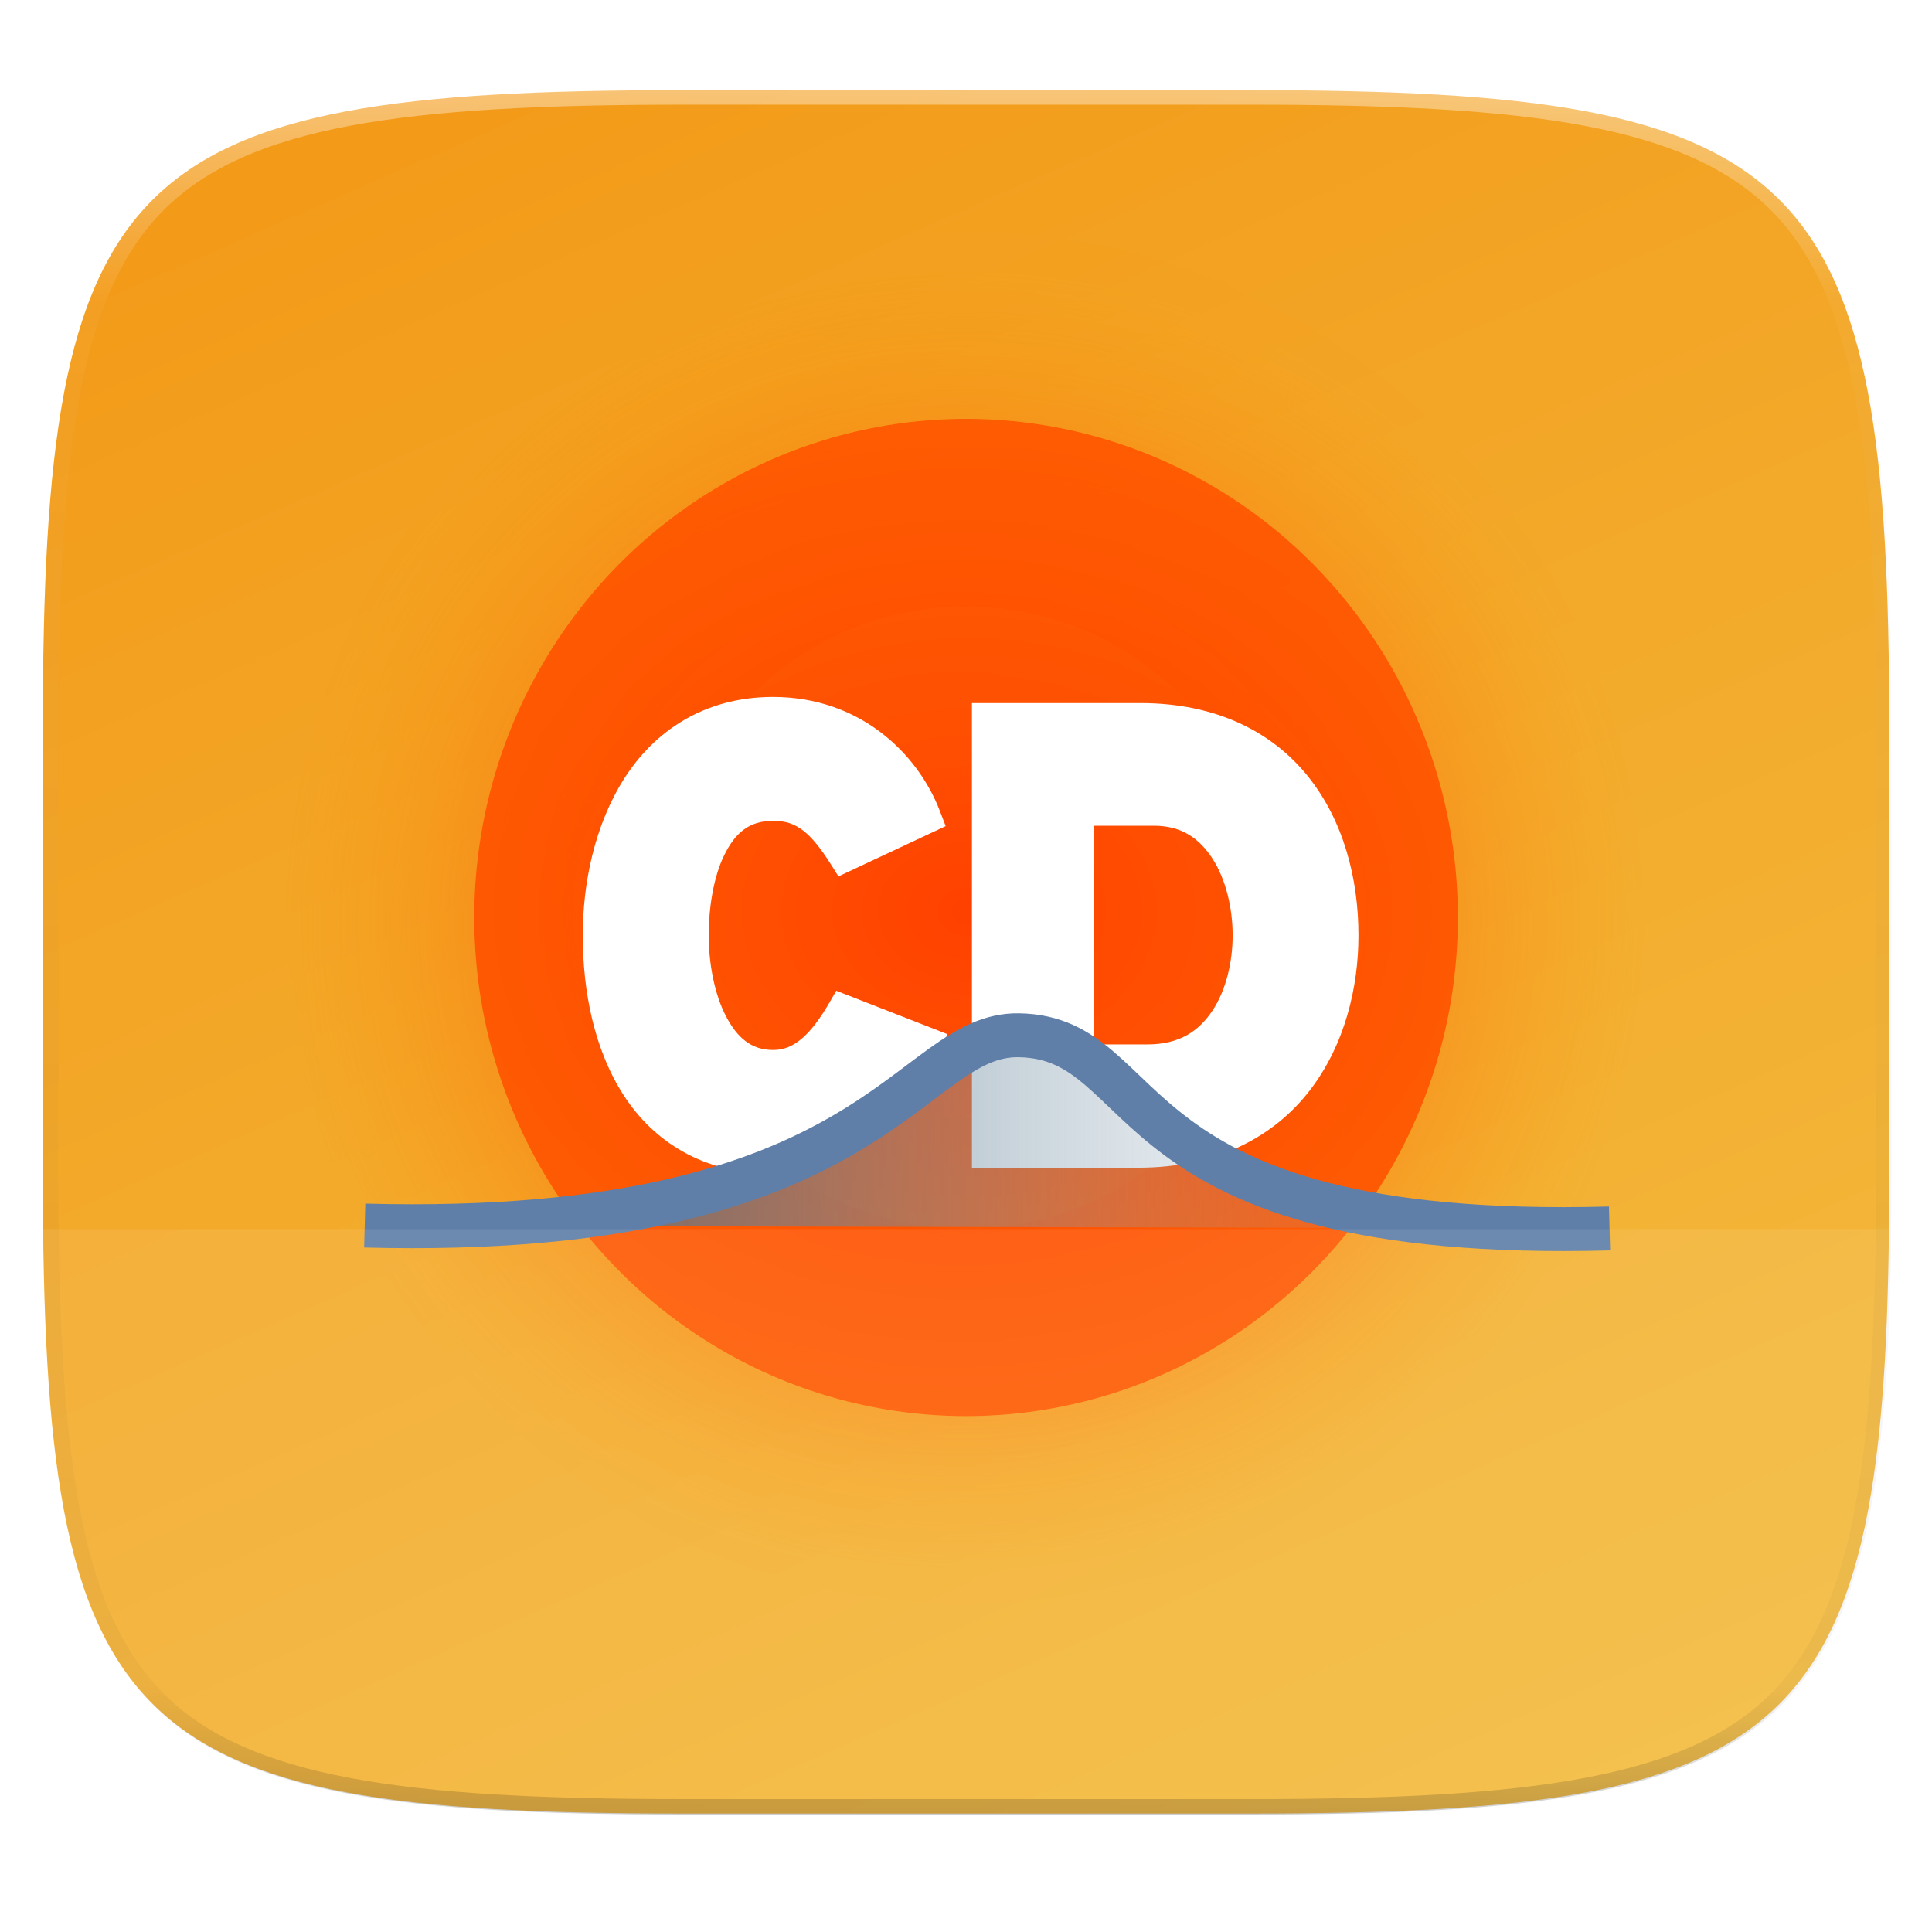
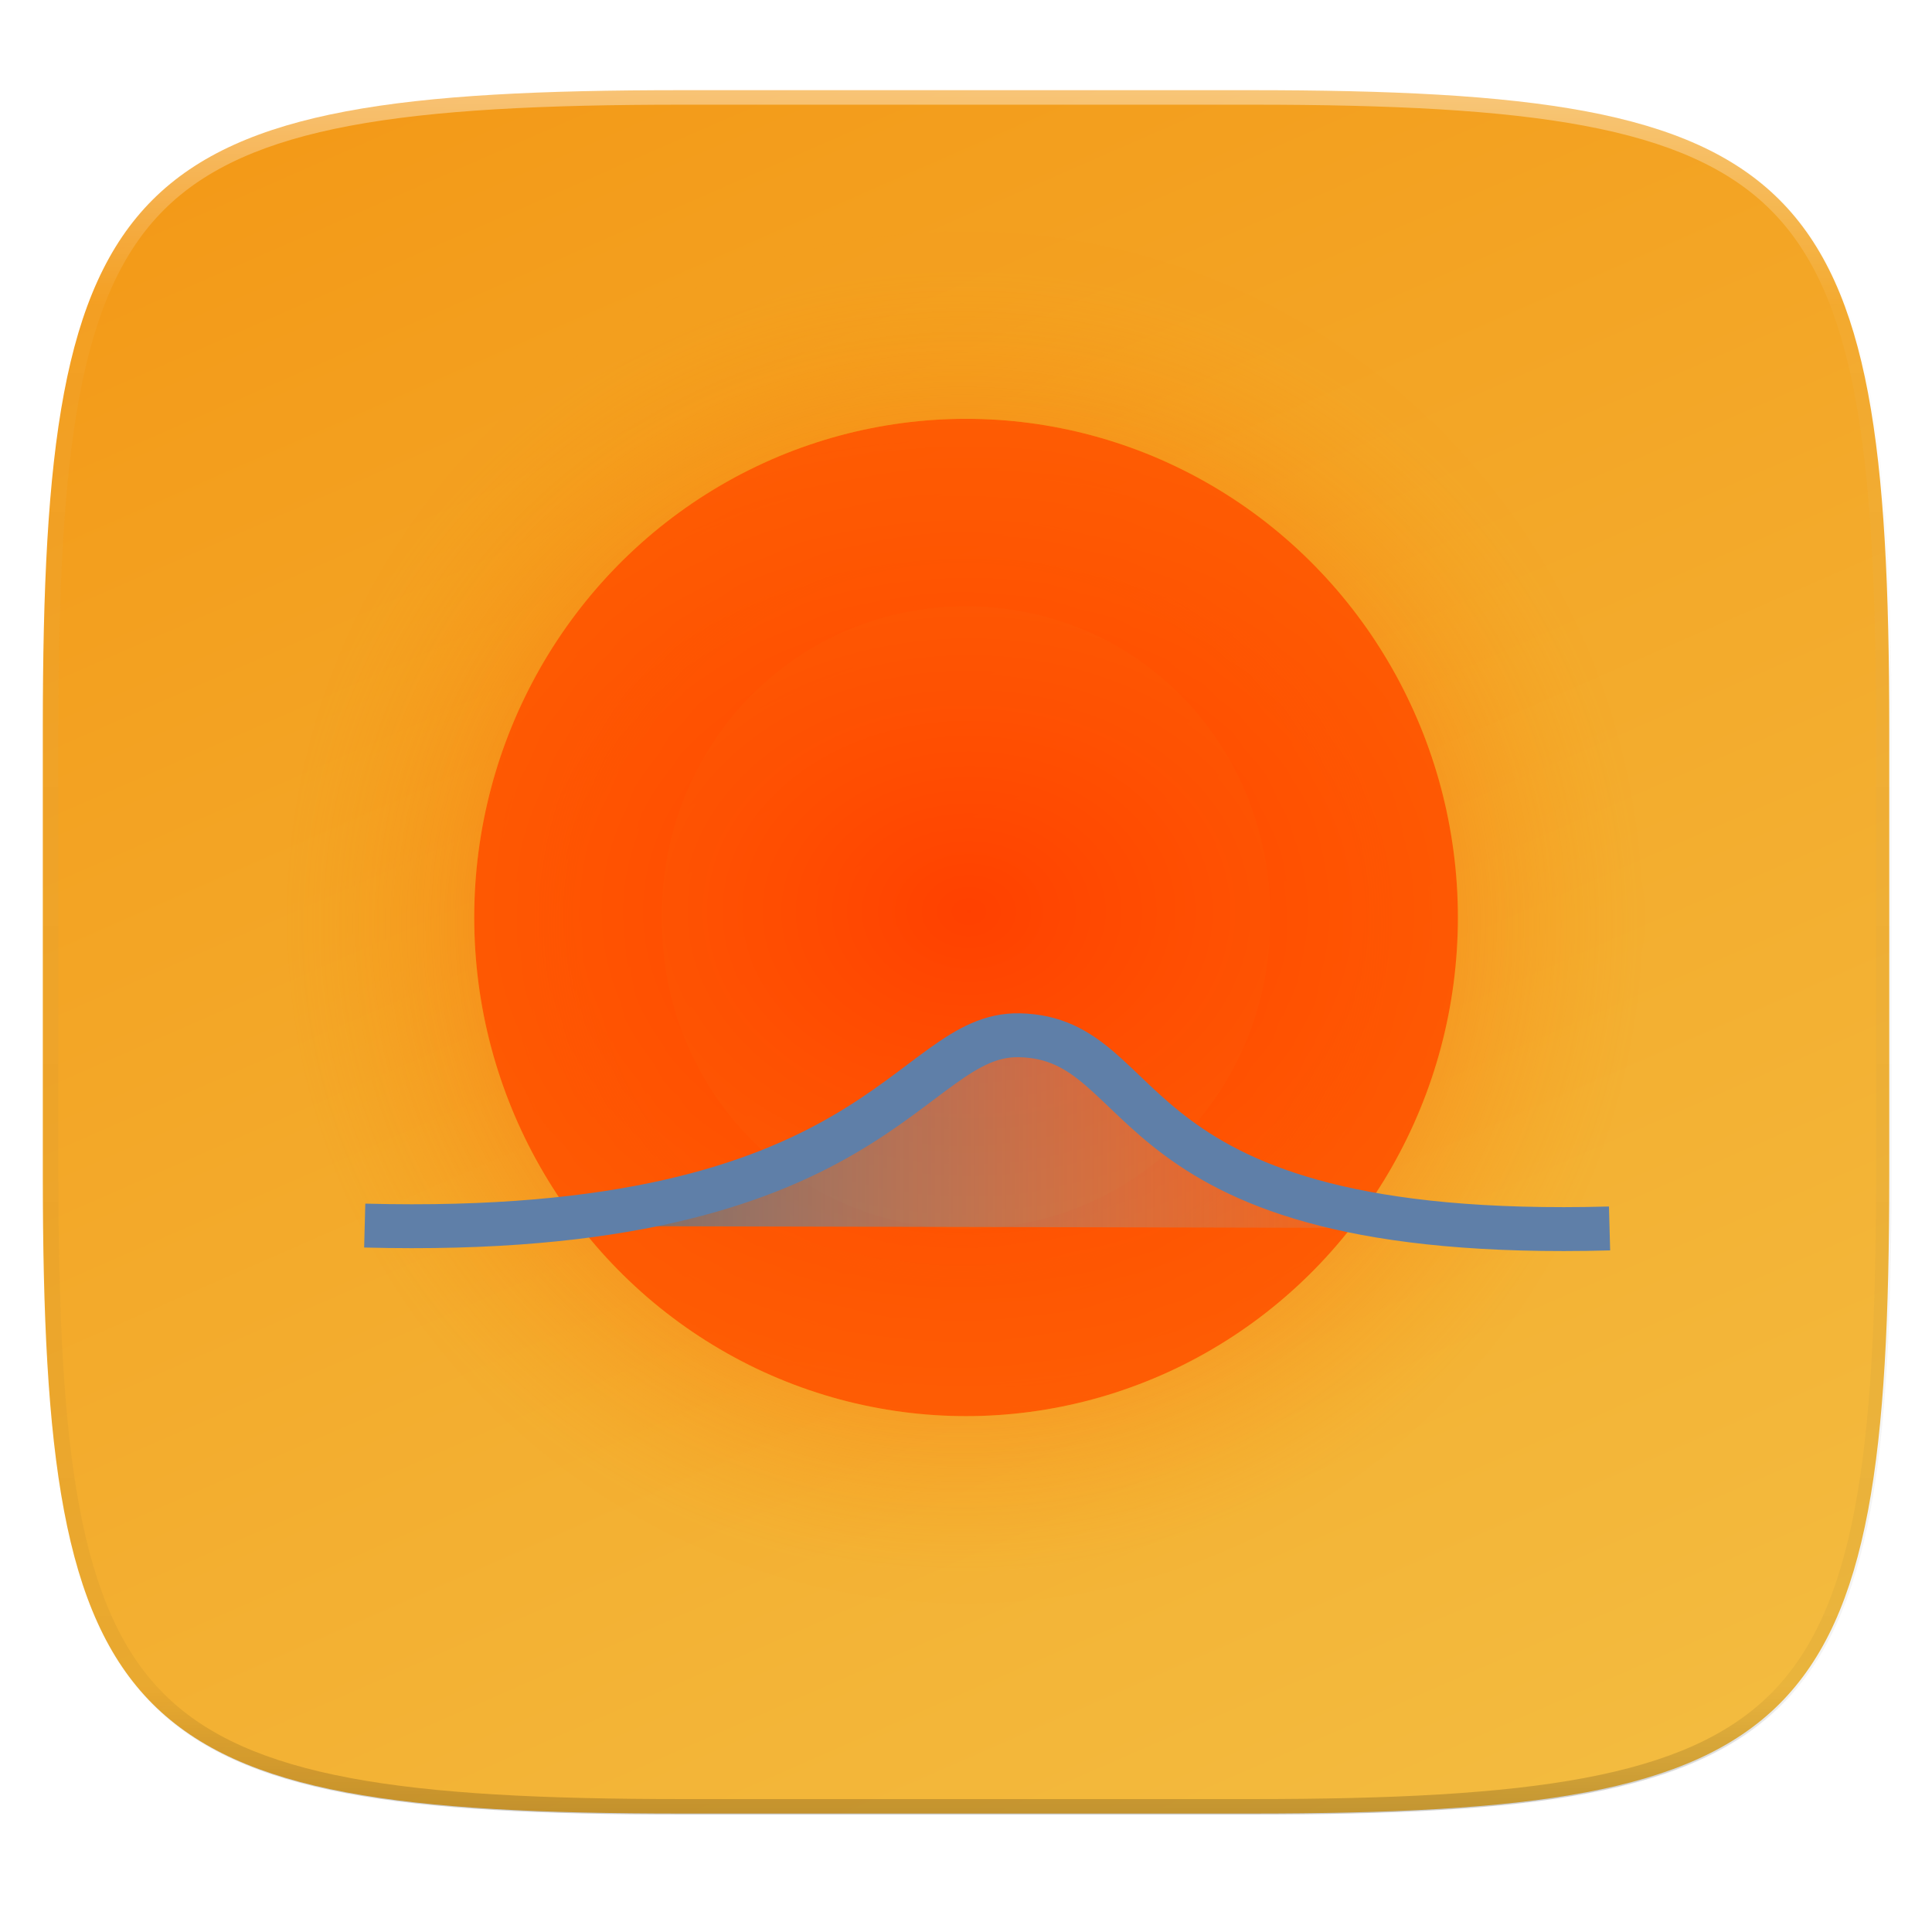
<svg xmlns="http://www.w3.org/2000/svg" width="256" height="256" version="1.1" viewBox="0 0 67.73 67.73">
  <defs>
    <linearGradient id="linearGradient1108" x1="296" x2="296" y1="-212" y2="236" gradientUnits="userSpaceOnUse">
      <stop style="stop-color:#ffffff" offset="0" />
      <stop style="stop-color:#ffffff;stop-opacity:.098" offset=".125" />
      <stop style="stop-color:#000000;stop-opacity:.098" offset=".925" />
      <stop style="stop-color:#000000;stop-opacity:.498" offset="1" />
    </linearGradient>
    <clipPath id="clipPath1082-3-73">
      <path d="M 361.938,-212 C 507.235,-212 528,-191.287 528,-46.125 V 70.125 C 528,215.286 507.235,236 361.938,236 H 214.062 C 68.765,236 48,215.286 48,70.125 V -46.125 C 48,-191.287 68.765,-212 214.062,-212 Z" style="fill:#8c59d9" />
    </clipPath>
    <linearGradient id="linearGradient947" x1="208" x2="96" y1="284" y2="28" gradientTransform="matrix(.27 0 0 .27 -7.129 220.56)" gradientUnits="userSpaceOnUse">
      <stop style="stop-color:#f3bc40" offset="0" />
      <stop style="stop-color:#f39917" offset="1" />
    </linearGradient>
    <filter id="filter971" width="1.023" height="1.025" x="-.01" y="-.01" style="color-interpolation-filters:sRGB">
      <feGaussianBlur stdDeviation="1.16" />
    </filter>
    <filter id="filter977" width="1.046" height="1.05" x="-.02" y="-.03" style="color-interpolation-filters:sRGB">
      <feGaussianBlur stdDeviation="2.32" />
    </filter>
    <linearGradient id="linearGradient2963" x1="105.913" x2="364.63" y1="66.001" y2="66.001" gradientTransform="matrix(0.203,0,0,0.259,-8.867,251.902)" gradientUnits="userSpaceOnUse">
      <stop style="stop-color:#3b5e76" offset="0" />
      <stop style="stop-color:#afc2d0;stop-opacity:0" offset=".75" />
      <stop style="stop-color:#afc2d0;stop-opacity:0" offset="1" />
    </linearGradient>
    <radialGradient id="radialGradient3943" cx="376.731" cy="609.922" r="315.403" gradientTransform="matrix(0.089,0,0,0.069,0.439,219.142)" gradientUnits="userSpaceOnUse">
      <stop style="stop-color:#ff3500" offset="0" />
      <stop style="stop-color:#ffff00;stop-opacity:.369" offset="1" />
    </radialGradient>
    <radialGradient id="radialGradient3941" cx="376.731" cy="609.922" r="394.685" gradientTransform="matrix(0.06,0,0,0.058,11.137,226.284)" gradientUnits="userSpaceOnUse">
      <stop style="stop-color:#fb0000" offset="0" />
      <stop style="stop-color:#ff8f00;stop-opacity:.016" offset="1" />
    </radialGradient>
  </defs>
  <g transform="translate(0,-229.267)">
-     <path d="m 188.969,46 c 72.649,0 83.031,10.357 83.031,82.938 v 58.125 c 0,72.581 -10.383,82.938 -83.031,82.938 h -73.938 c -72.649,0 -83.031,-10.357 -83.031,-82.938 v -58.125 c 0,-72.581 10.383,-82.938 83.031,-82.938 z" transform="matrix(0.27,0,0,0.27,-7.129,220.56)" style="opacity:0.02;filter:url(#filter977)" />
    <path d="m 188.969,44 c 72.649,0 83.031,10.357 83.031,82.938 v 58.125 c 0,72.581 -10.383,82.938 -83.031,82.938 h -73.938 c -72.649,0 -83.031,-10.357 -83.031,-82.938 v -58.125 c 0,-72.581 10.383,-82.938 83.031,-82.938 z" transform="matrix(0.27,0,0,0.27,-7.129,220.56)" style="opacity:0.1;filter:url(#filter971)" />
    <path d="m 43.837,232.428 c 19.594,0 22.394,2.793 22.394,22.369 v 15.677 c 0,19.576 -2.8,22.369 -22.394,22.369 h -19.942 c -19.594,0 -22.394,-2.793 -22.394,-22.369 v -15.677 c 0,-19.576 2.8,-22.369 22.394,-22.369 z" style="fill:url(#linearGradient947)" />
    <path style="font-variation-settings:normal;inline-size:0;opacity:0.4;fill:url(#linearGradient1108);stop-color:#000000" d="m 214.062,-216 c -72.839,0 -115.523,4.883 -140.344,29.672 -24.821,24.789 -29.719,67.431 -29.719,140.203 v 116.25 c 0,72.771 4.898,115.414 29.719,140.203 24.821,24.789 67.505,29.672 140.344,29.672 h 147.875 c 72.839,0 115.523,-4.883 140.344,-29.672 24.821,-24.789 29.719,-67.432 29.719,-140.203 v -116.25 c 0,-72.772 -4.898,-115.414 -29.719,-140.203 -24.821,-24.789 -67.505,-29.672 -140.344,-29.672 z m 0,8 h 147.875 c 72.459,0 112.806,5.474 134.691,27.332 21.886,21.858 27.371,62.153 27.371,134.543 v 116.25 c 0,72.39 -5.485,112.685 -27.371,134.543 -21.886,21.858 -62.233,27.332 -134.691,27.332 h -147.875 c -72.459,0 -112.806,-5.474 -134.691,-27.332 -21.886,-21.858 -27.371,-62.153 -27.371,-134.543 v -116.25 c 0,-72.39 5.485,-112.685 27.371,-134.543 21.886,-21.858 62.233,-27.332 134.691,-27.332 z" clip-path="url(#clipPath1082-3-73)" transform="matrix(0.135,0,0,0.135,-4.971,261.017)" />
    <path style="font-variation-settings:normal;inline-size:0;fill:url(#radialGradient3941);stop-color:#000000" d="m 33.867,237.379 c -13.123,0 -23.814,10.896 -23.814,24.053 -6e-6,13.157 10.691,24.051 23.814,24.051 12.696,0 23.021,-10.221 23.686,-22.799 a 6.571,6.571 0 0 0 0.127,-1.252 6.571,6.571 0 0 0 -0.131,-1.307 6.571,6.571 0 0 0 -0.002,-0.004 c -0.694,-12.551 -11.004,-22.742 -23.68,-22.742 z m 0,13.143 c 5.922,0 10.67,4.758 10.67,10.91 3e-6,6.152 -4.748,10.91 -10.67,10.91 -5.922,0 -10.672,-4.758 -10.672,-10.91 10e-7,-6.152 4.75,-10.91 10.672,-10.91 z" />
    <ellipse cx="33.867" cy="261.431" rx="17.242" ry="17.481" style="fill:url(#radialGradient3943)" />
    <ellipse cx="33.867" cy="261.431" rx="17.242" ry="17.481" style="opacity:0.789;fill:#ff4300" />
-     <path style="font-variation-settings:normal;inline-size:0;fill:#ffffff;stop-color:#000000" d="m 27.1,253.7 c -2.43,0 -4.172,1.218 -5.218,2.863 -1.046,1.645 -1.452,3.686 -1.452,5.497 0,1.952 0.396,4.003 1.443,5.617 1.047,1.614 2.791,2.743 5.227,2.743 2.892,0 4.767,-1.863 5.854,-4.313 l 0.263,-0.585 -3.9,-1.522 -0.245,0.424 c -0.312,0.539 -0.632,0.97 -0.954,1.245 -0.322,0.275 -0.629,0.407 -1.017,0.407 -0.763,0 -1.26,-0.43 -1.656,-1.194 -0.396,-0.763 -0.6,-1.838 -0.6,-2.822 0,-0.966 0.168,-2.047 0.544,-2.812 0.376,-0.765 0.854,-1.204 1.712,-1.204 0.464,0 0.761,0.113 1.066,0.349 0.305,0.236 0.612,0.623 0.958,1.17 l 0.269,0.428 3.759,-1.762 -0.204,-0.531 c -0.782,-2.039 -2.822,-3.998 -5.848,-3.998 z m 6.973,0.215 v 0.599 15.69 h 5.824 c 2.799,0 4.791,-1.116 6.019,-2.709 1.228,-1.593 1.708,-3.61 1.708,-5.436 0,-1.997 -0.526,-4.023 -1.768,-5.572 -1.242,-1.549 -3.204,-2.572 -5.873,-2.572 z m 4.289,4.3 h 2.096 c 0.963,0 1.588,0.442 2.05,1.156 0.462,0.715 0.705,1.722 0.705,2.689 0,0.926 -0.231,1.922 -0.708,2.637 -0.477,0.715 -1.153,1.184 -2.277,1.184 h -1.866 z" />
    <path d="m 12.786,272.232 c 18.088,0.477 19.032,-6.746 22.941,-6.672 4.896,0.093 3.052,7.249 20.699,6.773" style="fill:url(#linearGradient2963);fill-rule:evenodd;stroke:#5f7fa8;stroke-width:1.539" />
-     <path d="m 1.502,272.354 v 2.018 c 0,16.163 2.8,18.47 22.394,18.47 h 19.942 c 19.594,0 22.394,-2.306 22.394,-18.47 v -2.018 z" style="opacity:0.08;fill:#ffffff" />
  </g>
</svg>